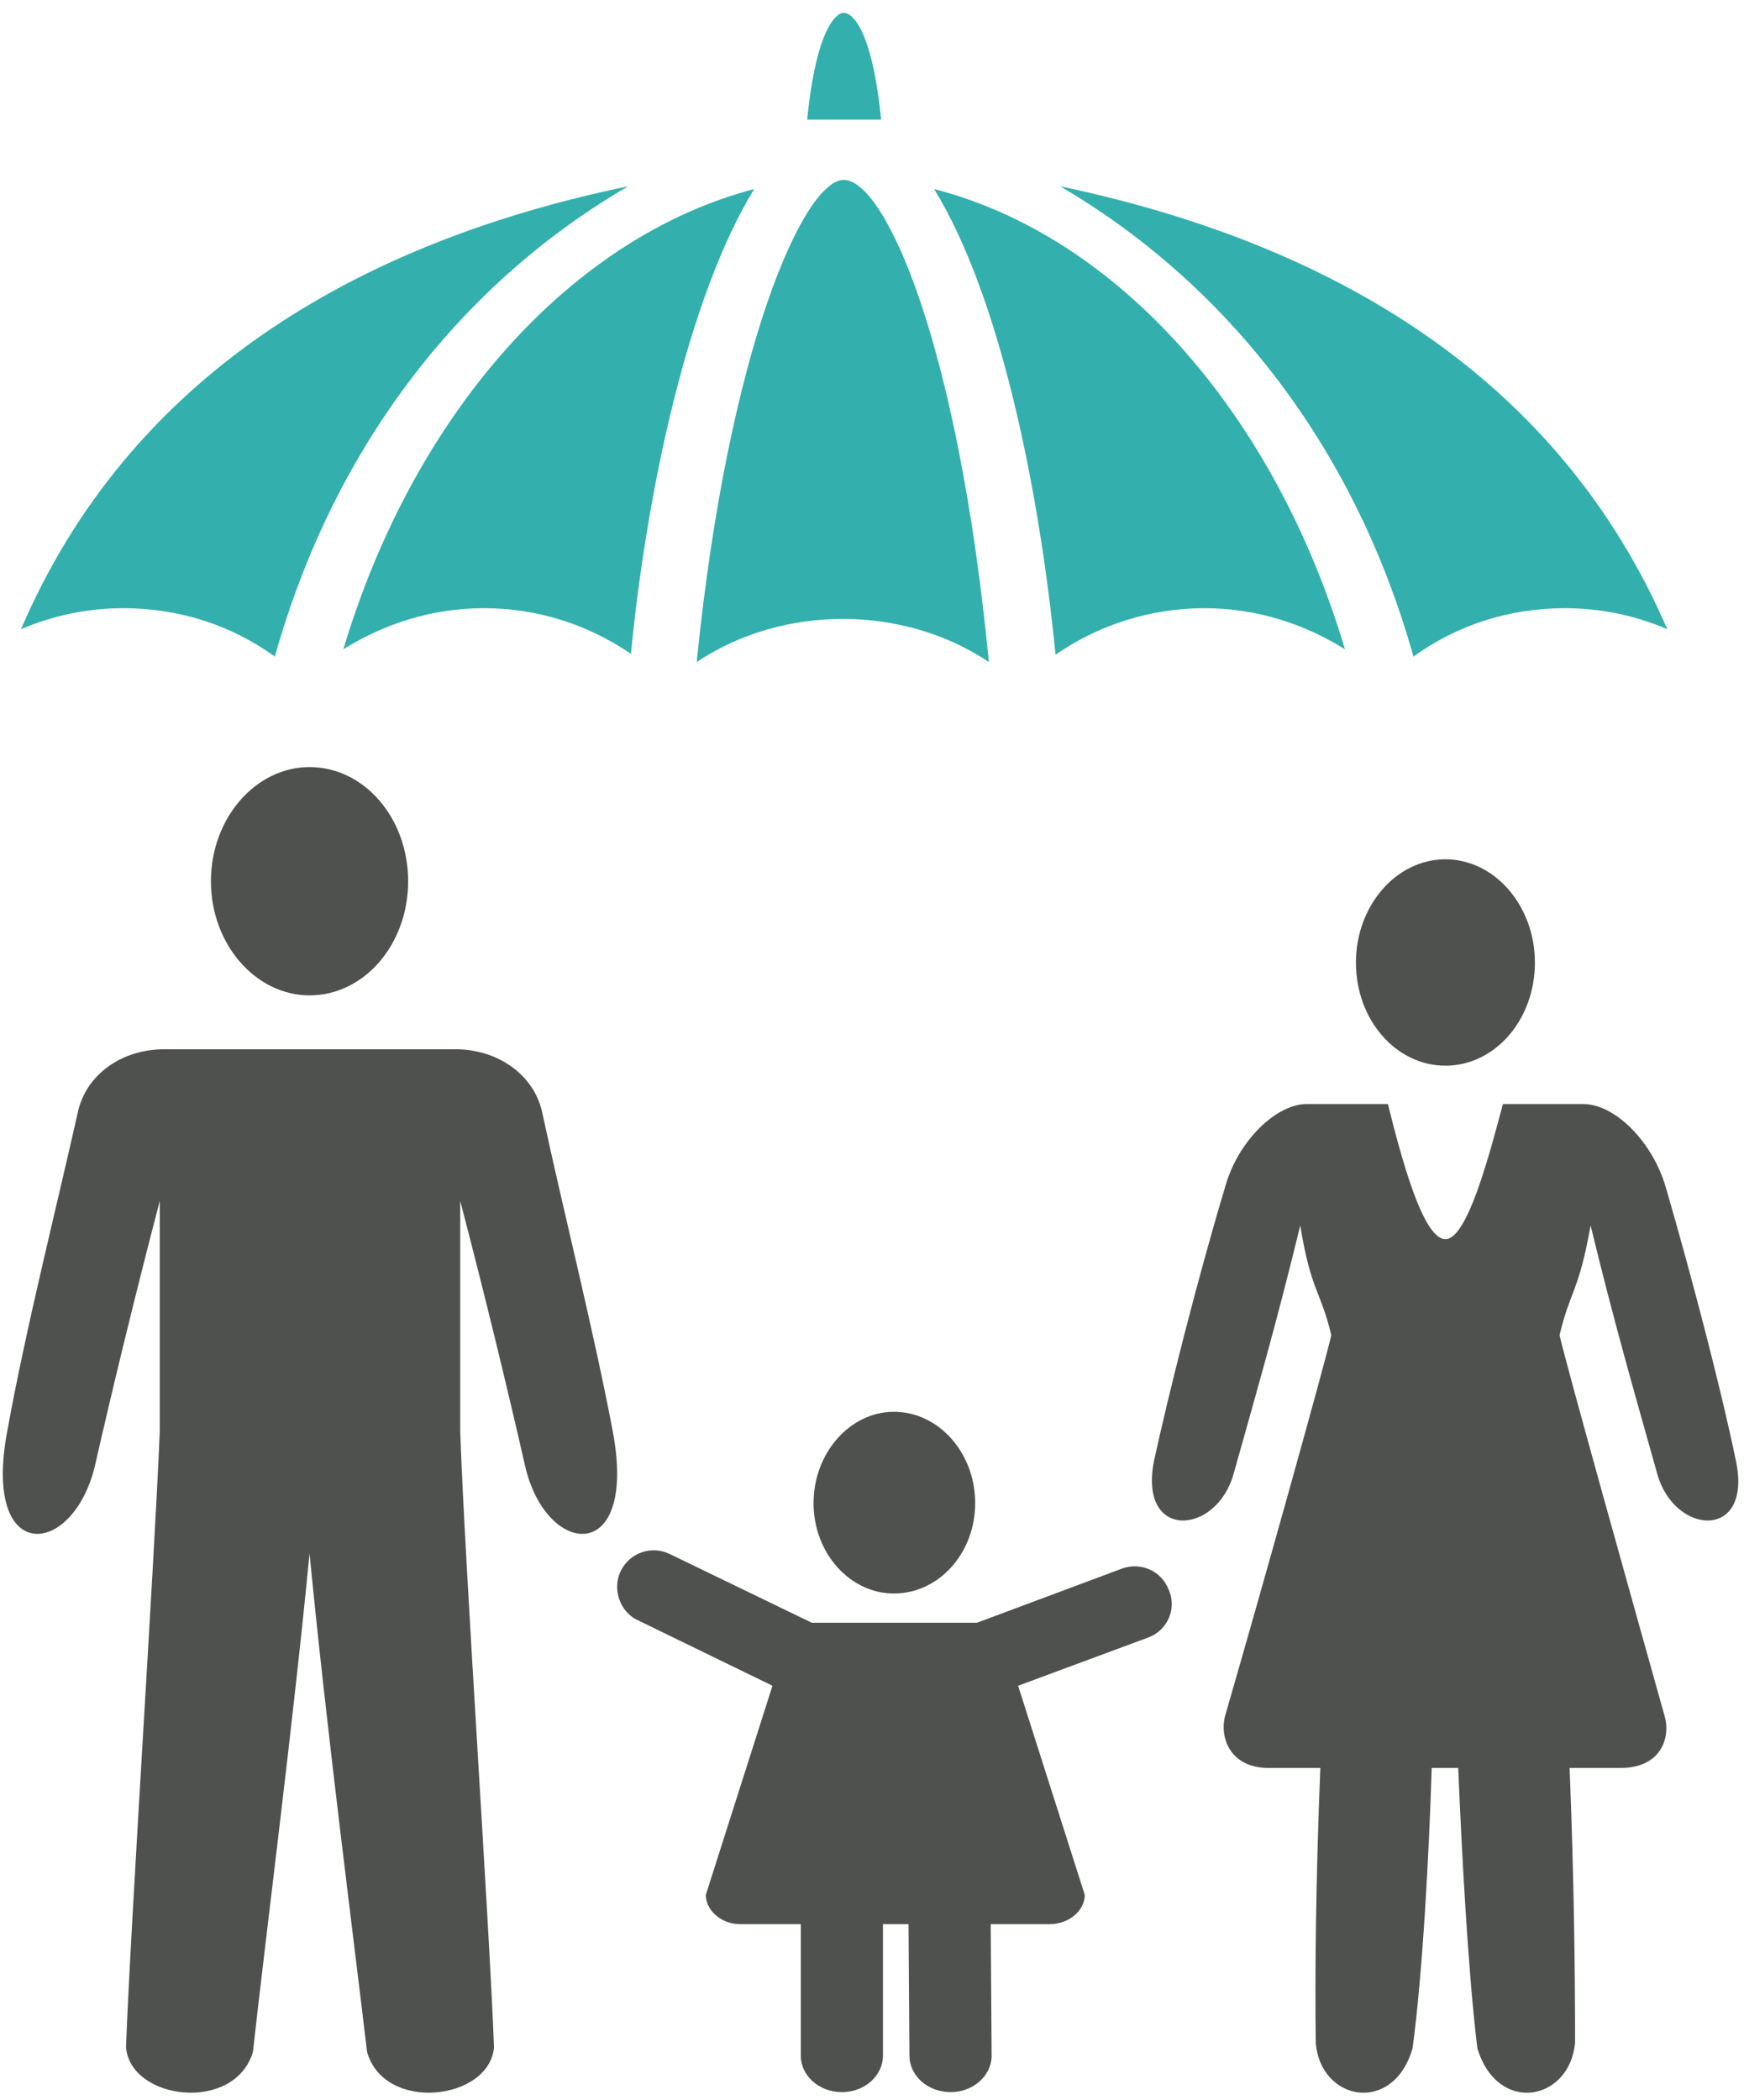
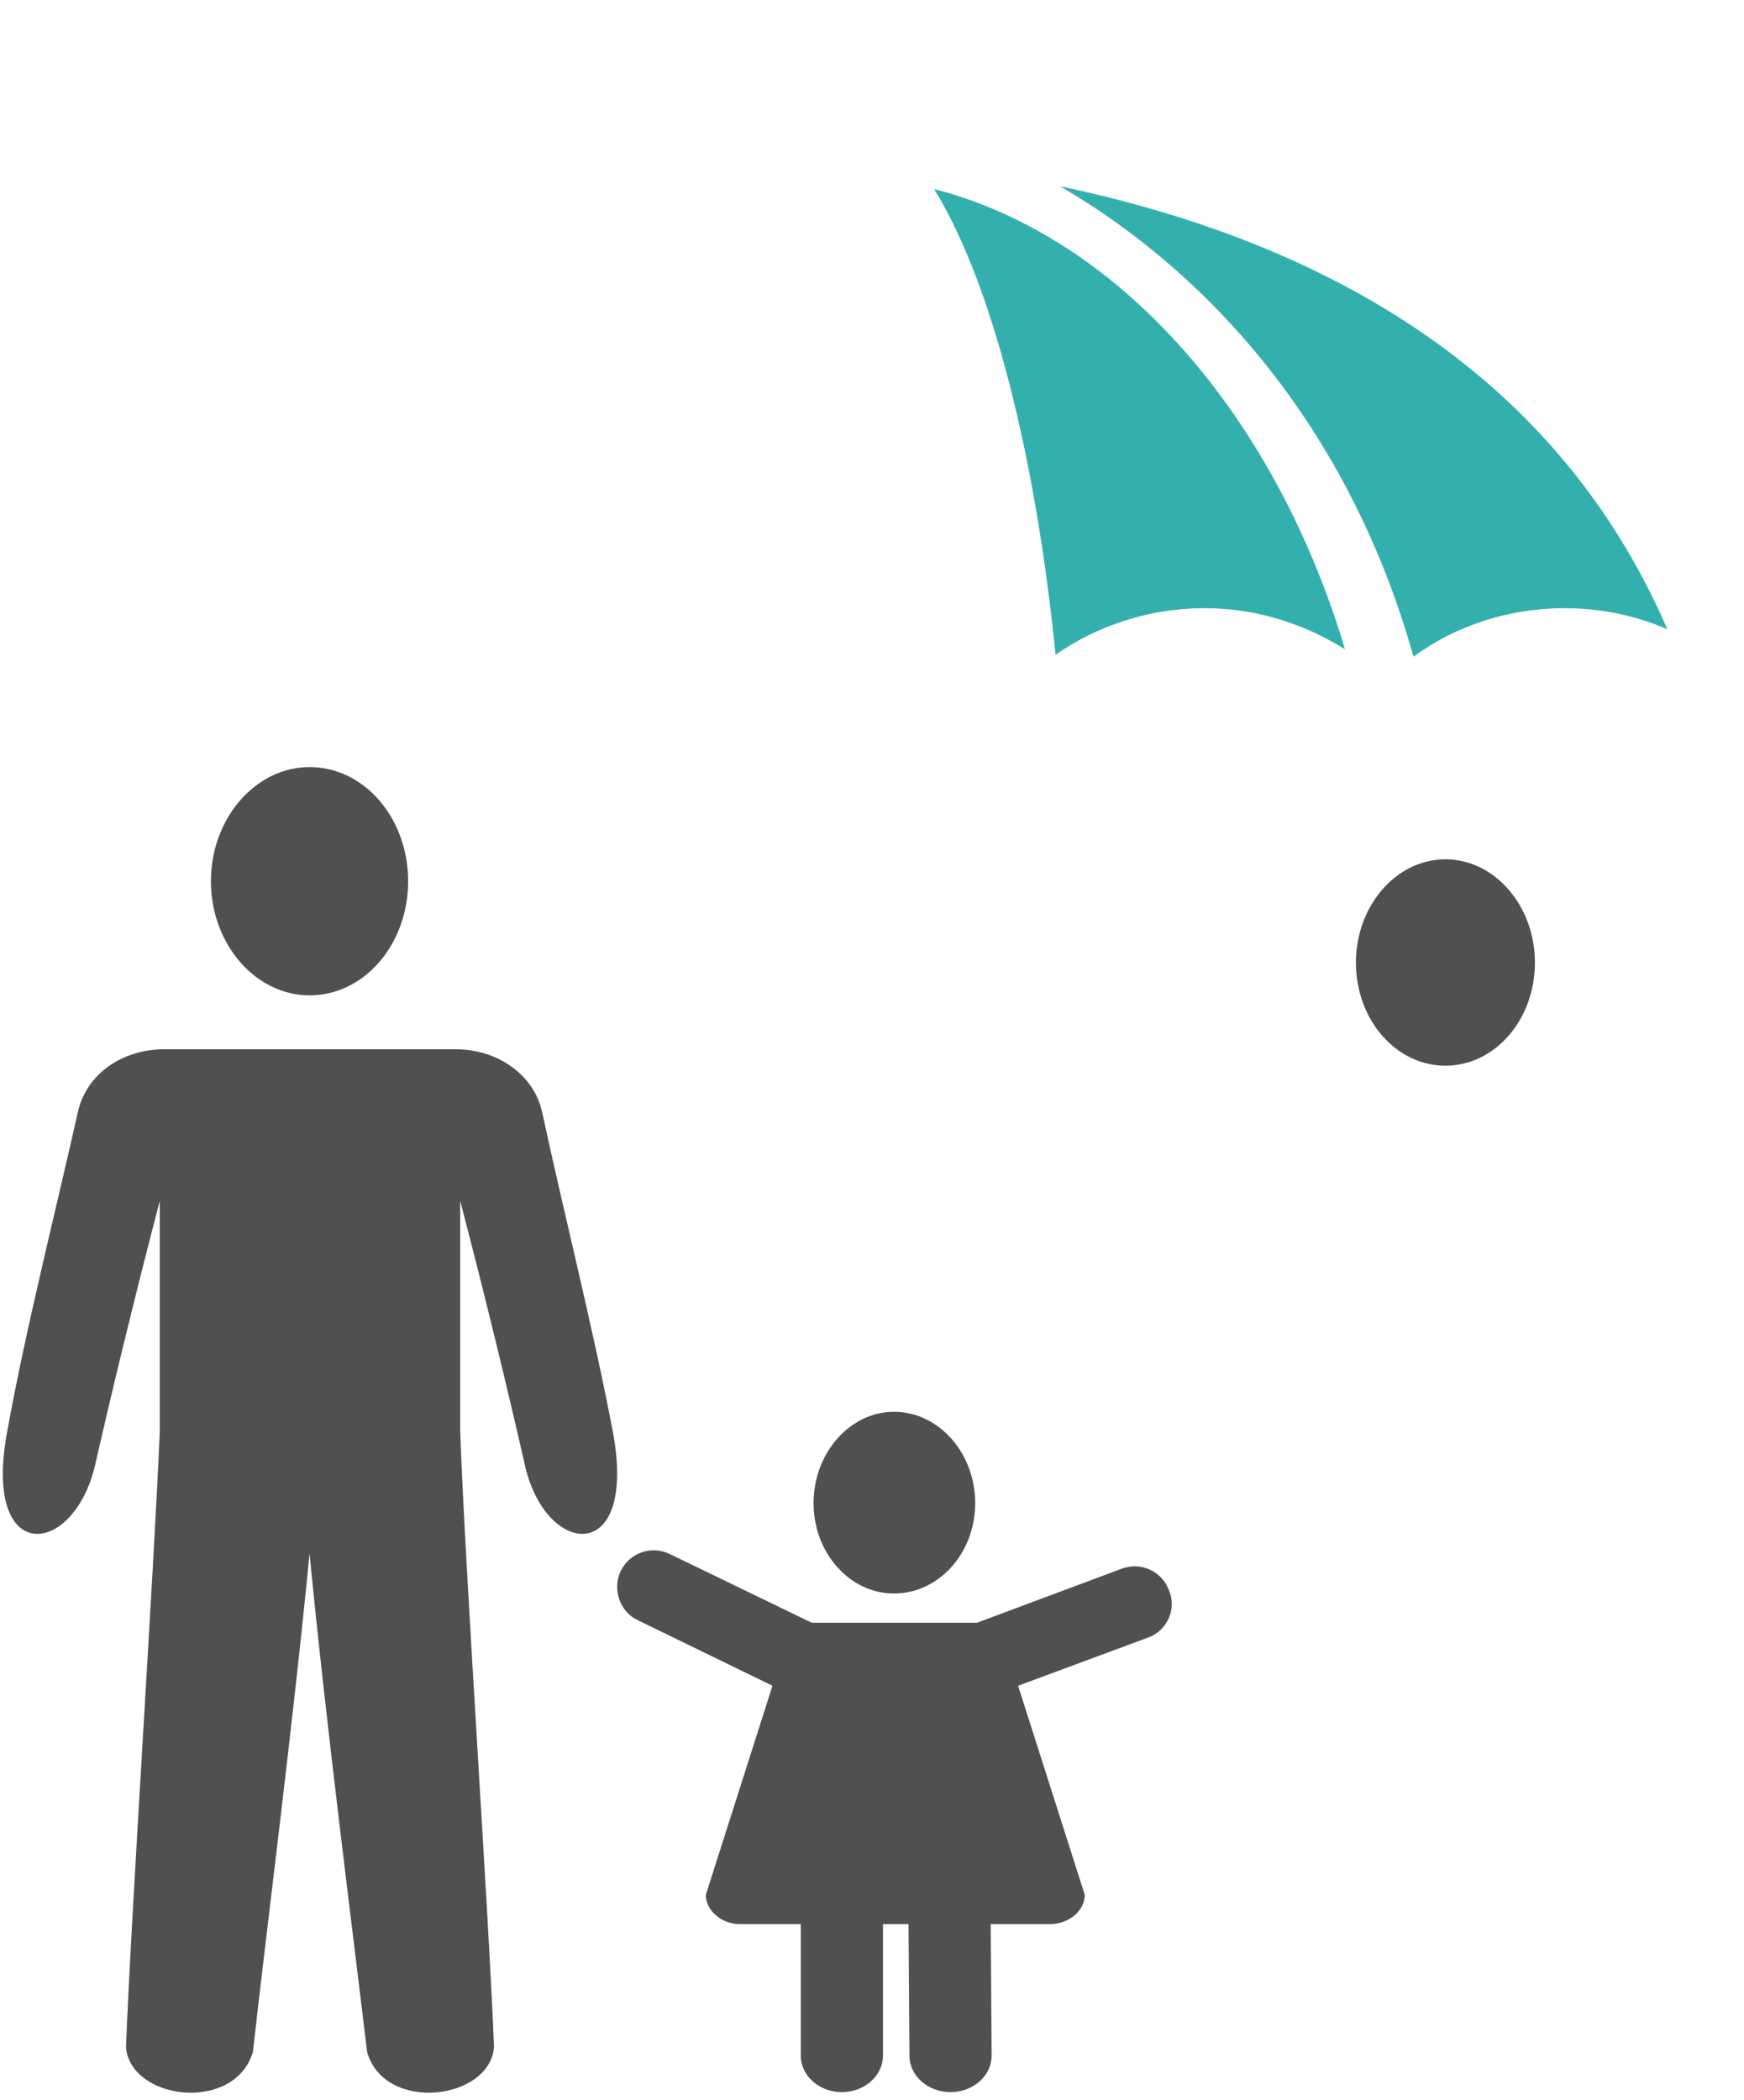
<svg xmlns="http://www.w3.org/2000/svg" viewBox="0 0 191 230" width="191" height="230">
  <title>picto2-svg</title>
  <defs>
    <clipPath id="cp1">
      <path d="m0.29 1.44h190.11v227.71h-190.11z" />
    </clipPath>
    <clipPath id="cp2">
      <path d="m0.29 1.44h190.11v227.71h-190.11z" />
    </clipPath>
    <clipPath id="cp3">
      <path d="m0.29 1.44h190.11v227.71h-190.11z" />
    </clipPath>
    <clipPath id="cp4">
      <path d="m0.29 1.44h190.11v227.71h-190.11z" />
    </clipPath>
    <clipPath id="cp5">
      <path d="m0.29 1.44h190.11v227.71h-190.11z" />
    </clipPath>
    <clipPath id="cp6">
      <path d="m0.29 1.44h190.11v227.71h-190.11z" />
    </clipPath>
    <clipPath id="cp7">
-       <path d="m0.29 1.44h190.11v227.71h-190.11z" />
-     </clipPath>
+       </clipPath>
    <clipPath id="cp8">
      <path d="m0.29 1.44h190.11v227.71h-190.11z" />
    </clipPath>
    <clipPath id="cp9">
      <path d="m0.29 1.44h190.11v227.71h-190.11z" />
    </clipPath>
    <clipPath id="cp10">
      <path d="m0.29 1.44h190.11v227.71h-190.11z" />
    </clipPath>
    <clipPath id="cp11">
-       <path d="m0.29 1.44h190.11v227.71h-190.11z" />
+       <path d="m0.29 1.44h190.11h-190.11z" />
    </clipPath>
    <clipPath id="cp12">
      <path d="m0.29 1.44h190.11v227.71h-190.11z" />
    </clipPath>
  </defs>
  <style>		.s0 { fill: #4f514e } 		.s1 { fill: #33b0ad } 	</style>
  <g>
    <g id="Clip-Path" clip-path="url(#cp1)">
      <path class="s0" d="m89.1 164.6c0 5.5 4 9.9 8.8 9.9 4.9 0 8.9-4.4 8.9-9.9 0-5.5-4-10-8.9-10-4.8 0-8.8 4.5-8.8 10z" />
    </g>
    <g id="Clip-Path" clip-path="url(#cp2)">
      <path class="s0" d="m122.8 171.8l-15.8 5.9h-18.1q0 0 0 0l-15.5-7.5c-2-1-4.4-0.2-5.4 1.8-1 2-0.1 4.5 1.8 5.4l14.8 7.2-7.3 22.9c0 1.7 1.7 3.2 3.7 3.2h6.7v14.4c0 2.2 2 4 4.5 4 2.5 0 4.5-1.8 4.5-4v-14.4h2.8l0.1 14.4c0 2.2 2 4 4.5 4 2.5 0 4.5-1.8 4.5-4l-0.1-14.4h6.5c2.1 0 3.8-1.5 3.8-3.2l-7.3-22.9 14.3-5.3c2.1-0.8 3.1-3.2 2.2-5.2-0.8-2.1-3.1-3.1-5.2-2.3z" />
    </g>
    <g id="Clip-Path" clip-path="url(#cp3)">
-       <path class="s0" d="m182.4 129.9c-1.5-5-5.6-9-9-9h-8.8c-1.5 5.6-3.9 14.8-6.3 14.8-2.5 0-4.9-9.2-6.3-14.8h-8.9c-3.3 0-7.5 4-8.9 9-3.1 10.3-6.2 22.7-7.8 30-1.8 8.8 6.8 8.3 8.7 1.5 2.7-9.6 4.8-16.9 7.3-27.2 1.2 7.3 2.2 7 3.4 12-0.6 2.8-7.8 28.5-11.6 41.6-0.7 2.4 0.5 5.8 4.7 5.8h5.7c-0.5 12.4-0.6 22.7-0.5 30.1 0.5 6.4 8.5 7.9 10.6 0.6 1.1-8.1 1.8-21.2 2.1-30.7h2.9c0.4 9.5 1.1 22.6 2.1 30.7 2.2 7.3 10.1 5.8 10.7-0.6 0-7.4-0.1-17.7-0.6-30.1h5.6c4.4 0 5.5-3.3 4.8-5.7-3.7-13.2-10.9-38.9-11.5-41.7 1.2-5 2.1-4.7 3.4-12 2.5 10.3 4.6 17.6 7.3 27.2 1.9 6.8 10.5 7.3 8.6-1.5-1.5-7.3-4.7-19.7-7.7-30z" />
-     </g>
+       </g>
    <g id="Clip-Path" clip-path="url(#cp4)">
      <path class="s0" d="m148.5 105.4c0 6.3 4.4 11.3 9.8 11.3 5.4 0 9.8-5 9.8-11.3 0-6.2-4.4-11.3-9.8-11.3-5.4 0-9.8 5.1-9.8 11.3z" />
    </g>
    <g id="Clip-Path" clip-path="url(#cp5)">
      <path class="s0" d="m59.4 121.9c-0.9-4.3-5-7-9.5-7h-31.9c-4.6 0-8.6 2.7-9.5 7-2.3 10.3-5.7 23.7-7.7 34.8-2.8 14.8 7.2 13.9 9.6 3.8 1.8-7.9 4.2-17.9 7.1-29v25.2c-0.6 14.7-3.2 53.9-3.7 67.5 0.5 5.8 11.9 7.2 13.9 0.5 1.4-12.7 4.4-35.9 6.2-54.6 1.8 18.7 4.8 41.9 6.3 54.6 1.9 6.7 13.4 5.3 13.9-0.5-0.5-13.6-3.2-52.8-3.7-67.5v-25.2c2.9 11.1 5.3 21.1 7.1 29 2.3 10.1 12.4 11 9.6-3.8-2.1-11.1-5.5-24.5-7.7-34.8z" />
    </g>
    <g id="Clip-Path" clip-path="url(#cp6)">
      <path class="s0" d="m23.1 96.5c0 6.9 4.9 12.5 10.8 12.5 6 0 10.8-5.6 10.8-12.5 0-6.9-4.8-12.5-10.8-12.5-5.9 0-10.8 5.6-10.8 12.5z" />
    </g>
    <g id="Clip-Path" clip-path="url(#cp7)">
-       <path class="s1" d="m30.1 71.9c6.6-23.5 20.8-41.1 38.7-51.5-30 6.2-54.7 21-66.5 48.5 3.5-1.5 7.3-2.3 11.2-2.3 6.2 0 11.9 1.9 16.6 5.3z" />
-     </g>
+       </g>
    <g id="Clip-Path" clip-path="url(#cp8)">
      <path class="s1" d="m131.9 66.6c5.7 0 10.9 1.7 15.4 4.5-7.7-25.8-24.8-45.2-45-50.4 7.2 11.7 11.5 32.7 13.3 51 4.6-3.2 10.3-5.1 16.3-5.1z" />
    </g>
    <g id="Clip-Path" clip-path="url(#cp9)">
      <path class="s1" d="m154.8 71.9c4.7-3.4 10.4-5.3 16.6-5.3 3.9 0 7.7 0.8 11.2 2.3-11.9-27.5-36.5-42.2-66.5-48.5 17.8 10.4 32.1 28 38.7 51.5z" />
    </g>
    <g id="Clip-Path" clip-path="url(#cp10)">
-       <path class="s1" d="m37.6 71.1c4.5-2.8 9.7-4.5 15.4-4.5 5.9 0 11.4 1.8 16.1 5 1.7-17.6 6.2-39 13.5-50.9-20.2 5.3-37.3 24.7-45 50.4z" />
-     </g>
+       </g>
    <g id="Clip-Path" clip-path="url(#cp11)">
      <path class="s1" d="m92.4 19.7c-4.3 0-12.6 18.1-16.1 52.8 9.4-6.3 22.6-6.3 32 0-3.4-35.1-11.4-52.8-15.9-52.8z" />
    </g>
    <g id="Clip-Path" clip-path="url(#cp12)">
-       <path class="s1" d="m92.4 1.4c-0.8 0-3 1.7-4 11.7h8.1c-1-10-3.2-11.7-4.1-11.7z" />
-     </g>
+       </g>
  </g>
</svg>